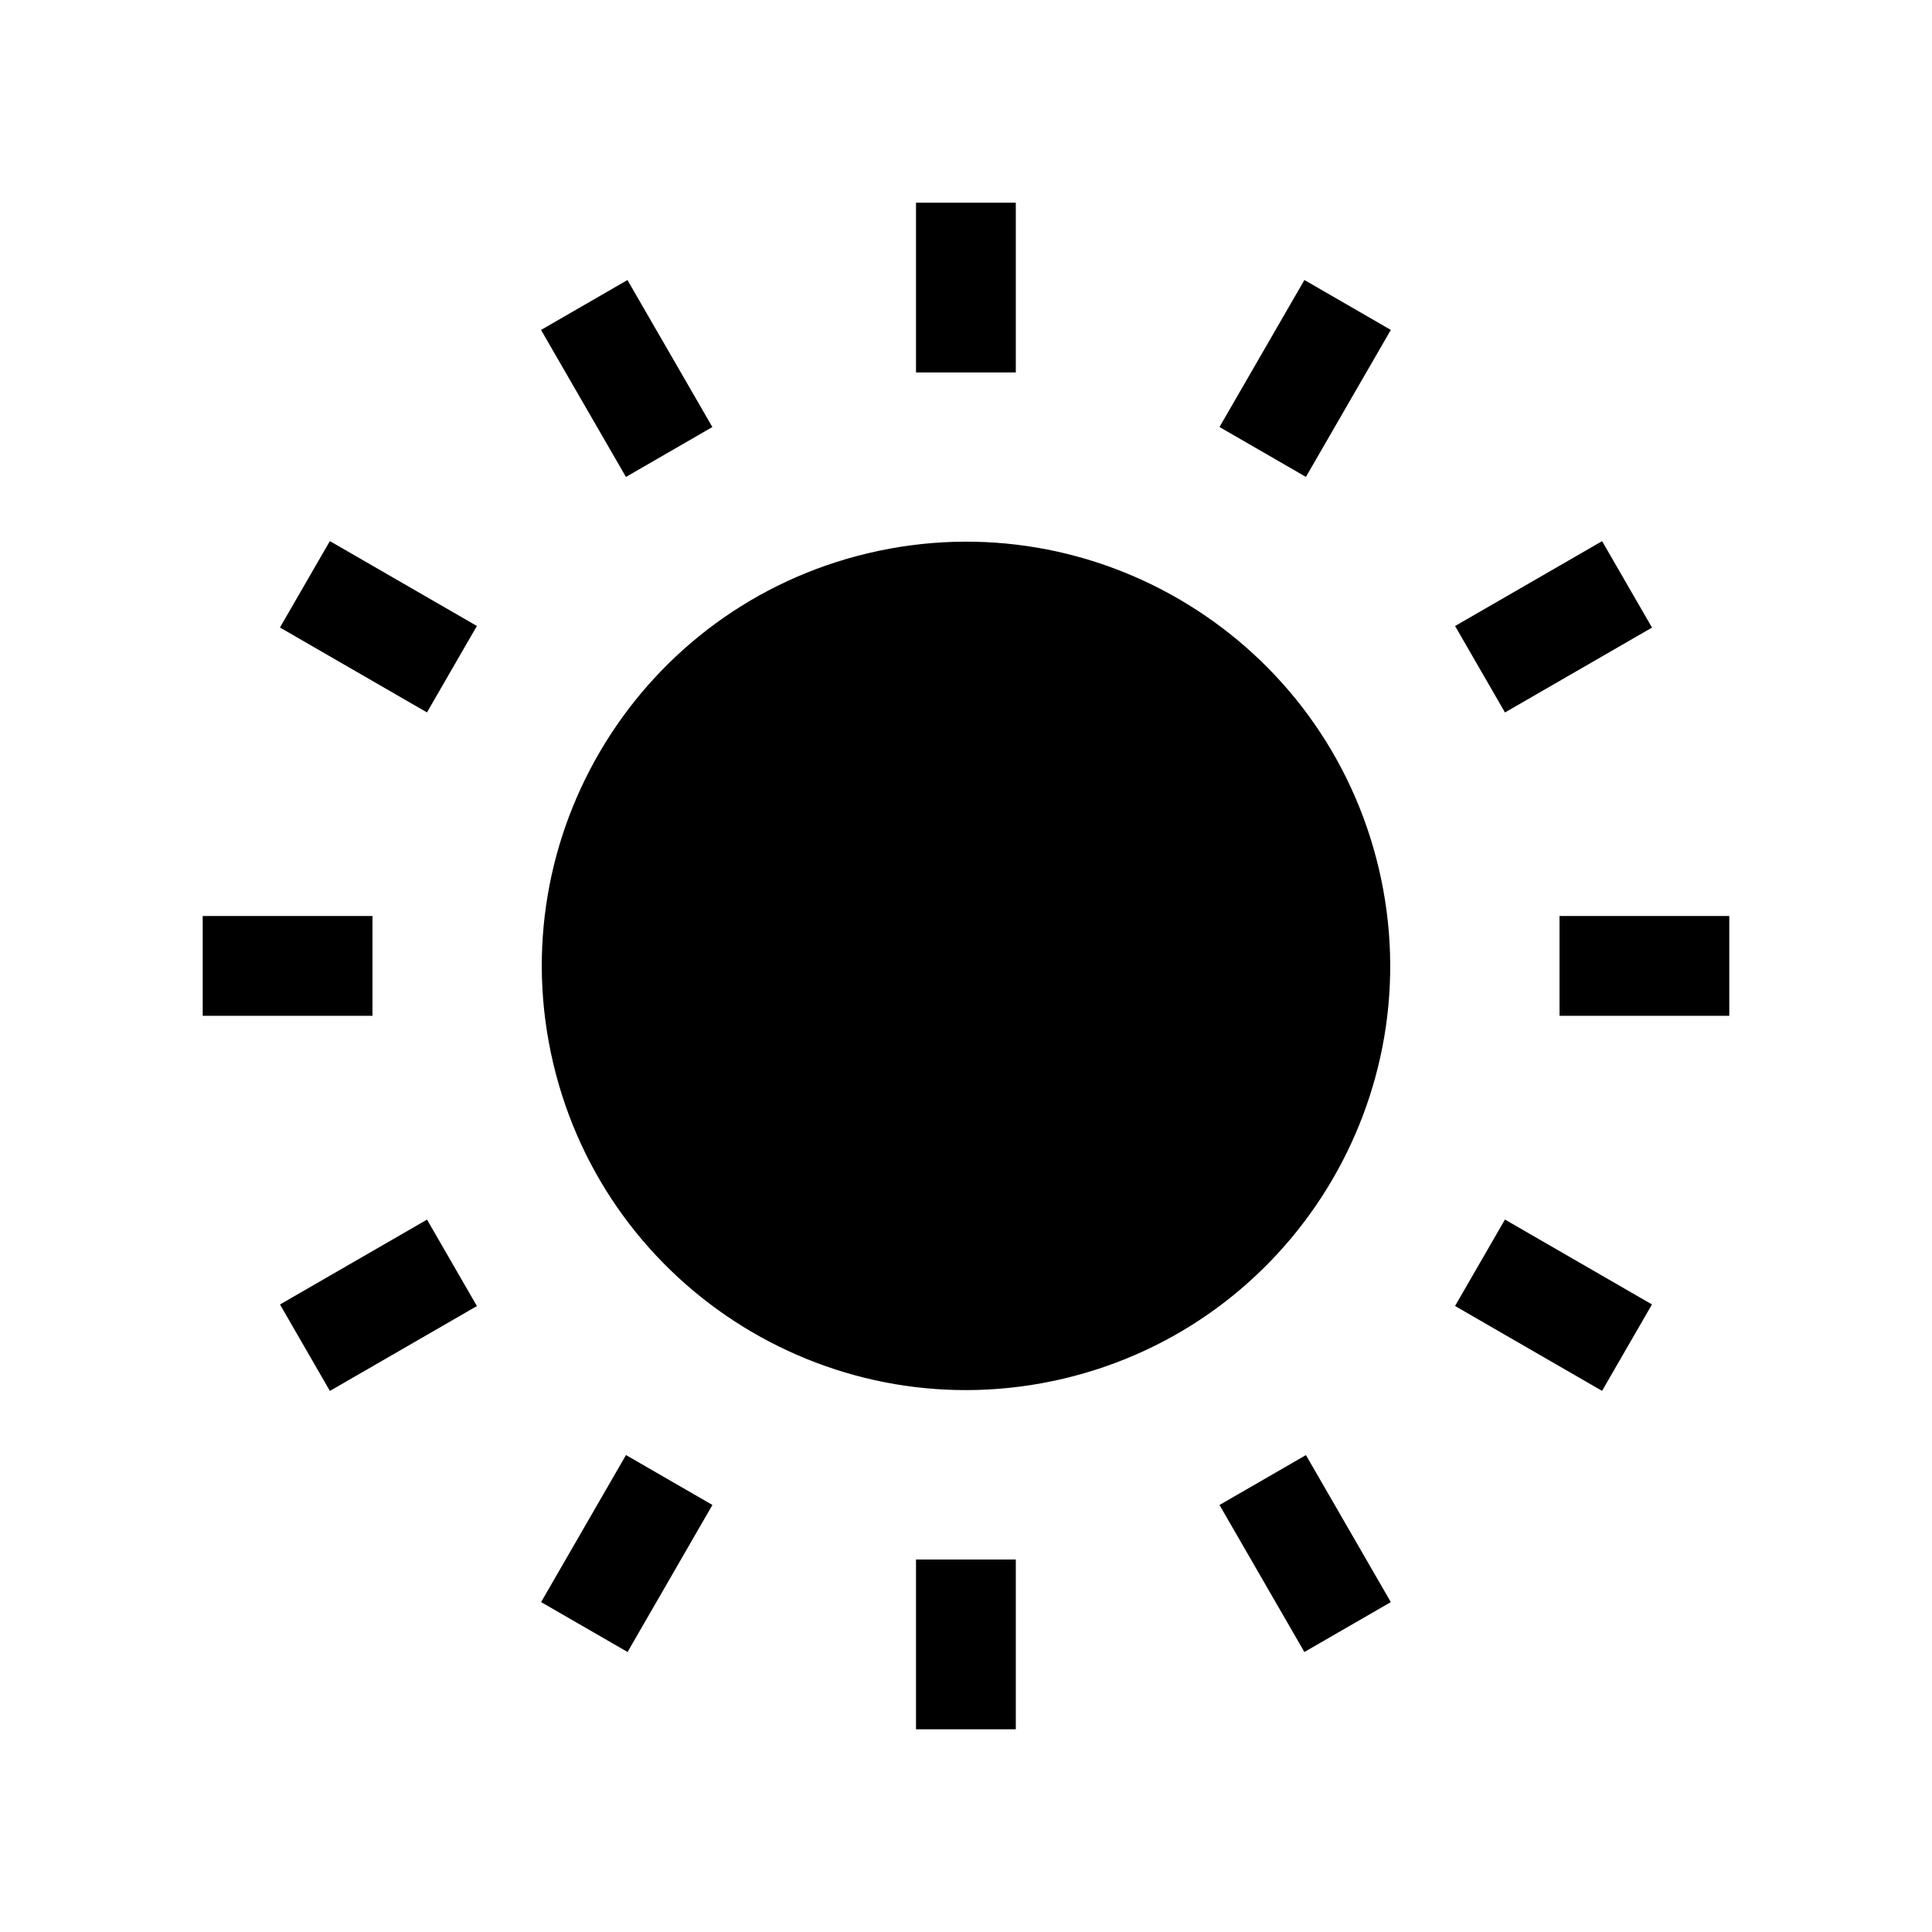
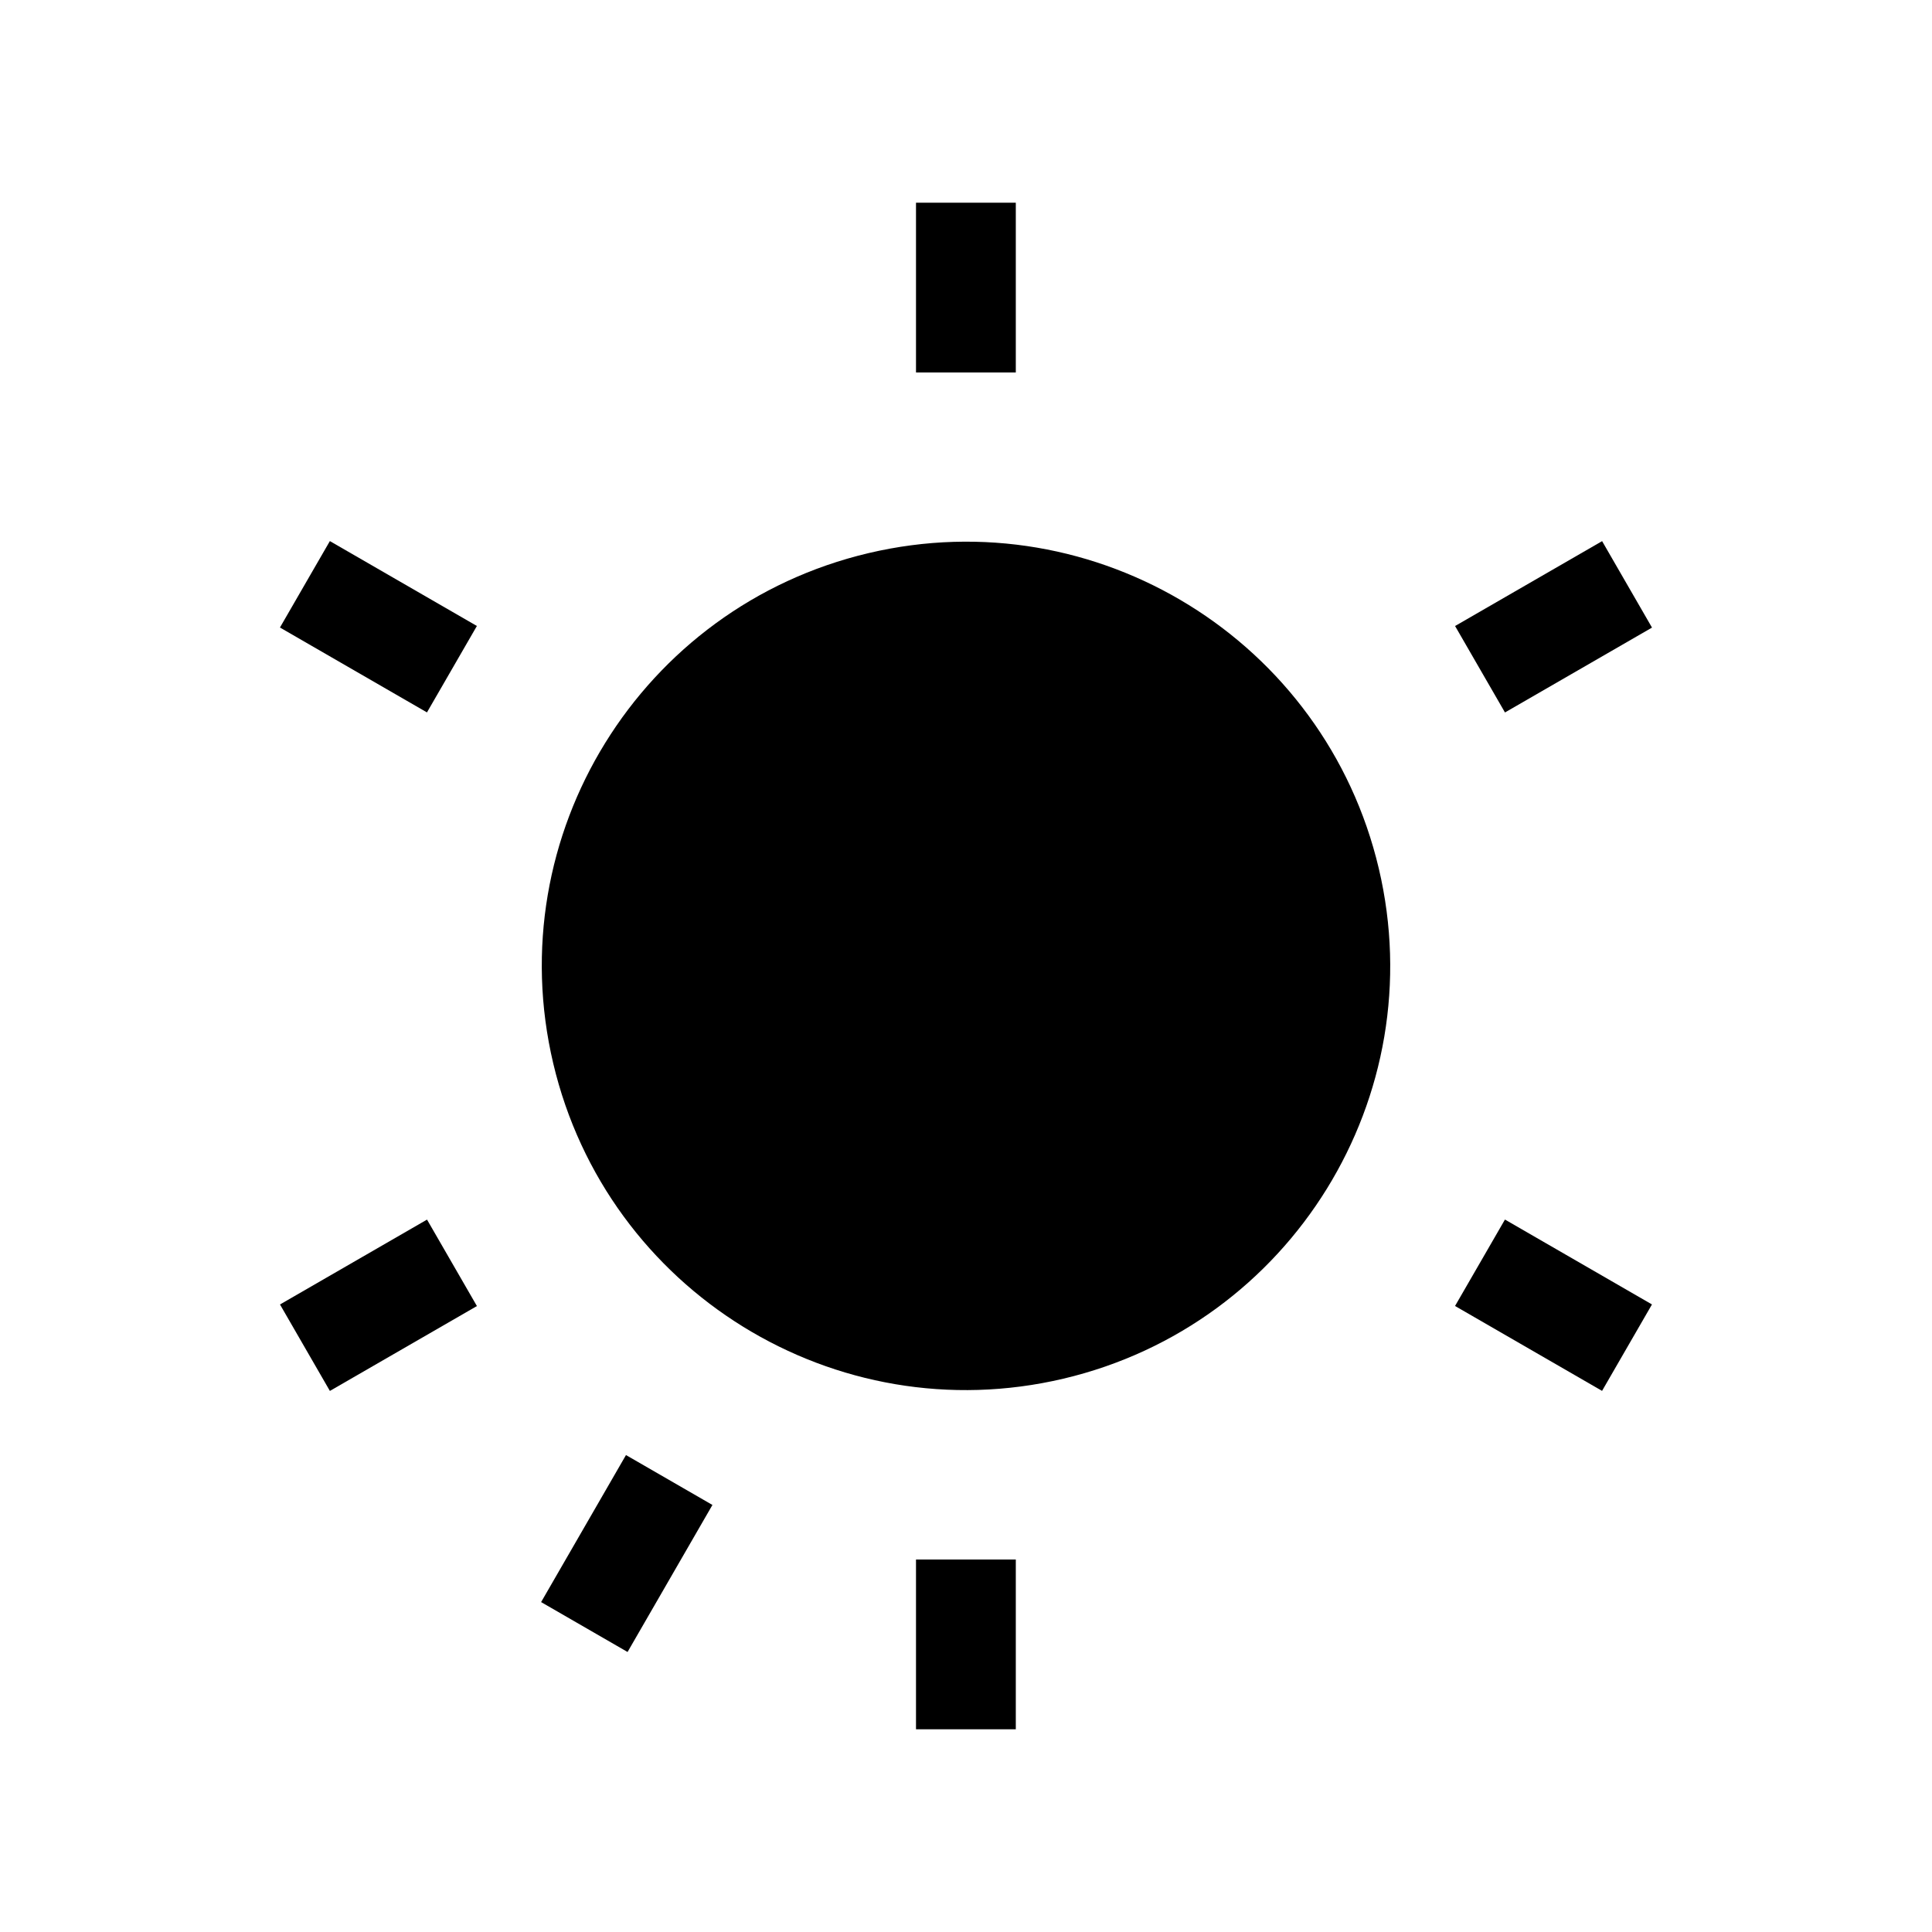
<svg xmlns="http://www.w3.org/2000/svg" fill="#000000" width="800px" height="800px" version="1.1" viewBox="144 144 512 512">
  <g>
    <path d="m509.39 374.14c14.266 60.414-23.145 120.95-83.559 135.22-60.414 14.262-120.95-23.148-135.22-83.559-14.266-60.414 23.145-120.95 83.559-135.22 60.414-14.266 120.95 23.145 135.22 83.559" />
    <path d="m386.75 197.72h26.449v44.988h-26.449z" />
-     <path d="m287.38 231.44 22.902-13.227 22.5 38.957-22.902 13.227z" />
    <path d="m218.19 310.3 13.227-22.906 38.961 22.496-13.227 22.906z" />
-     <path d="m197.72 386.75h44.988v26.449h-44.988z" />
    <path d="m218.2 489.7 38.965-22.492 13.223 22.91-38.965 22.492z" />
    <path d="m287.4 568.57 22.492-38.965 22.91 13.223-22.492 38.965z" />
    <path d="m386.75 557.29h26.449v44.988h-26.449z" />
-     <path d="m467.18 542.84 22.906-13.227 22.496 38.961-22.906 13.227z" />
    <path d="m529.6 490.1 13.227-22.906 38.961 22.496-13.227 22.906z" />
-     <path d="m557.29 386.75h44.988v26.449h-44.988z" />
    <path d="m529.61 309.9 38.965-22.492 13.223 22.91-38.965 22.492z" />
-     <path d="m467.18 257.16 22.5-38.957 22.902 13.227-22.5 38.957z" />
  </g>
</svg>